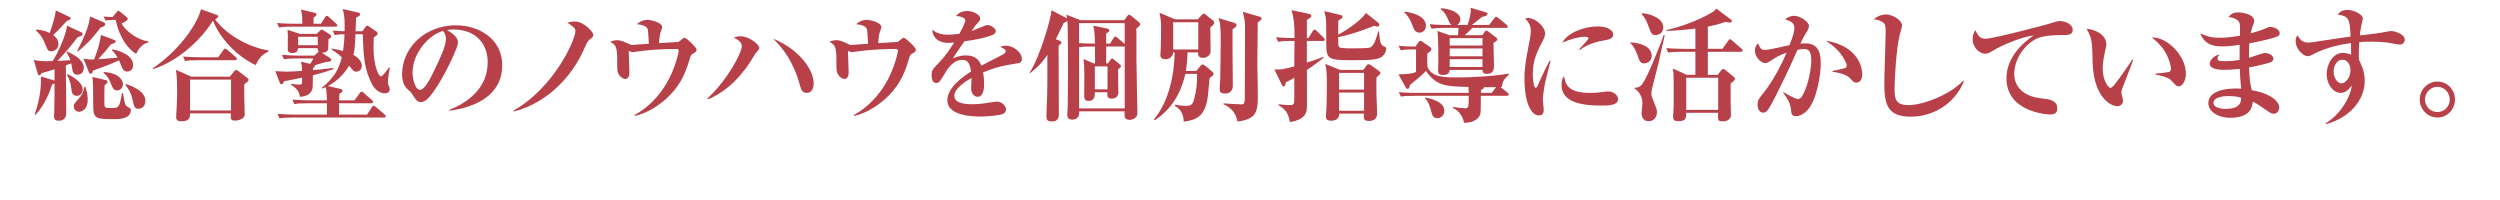
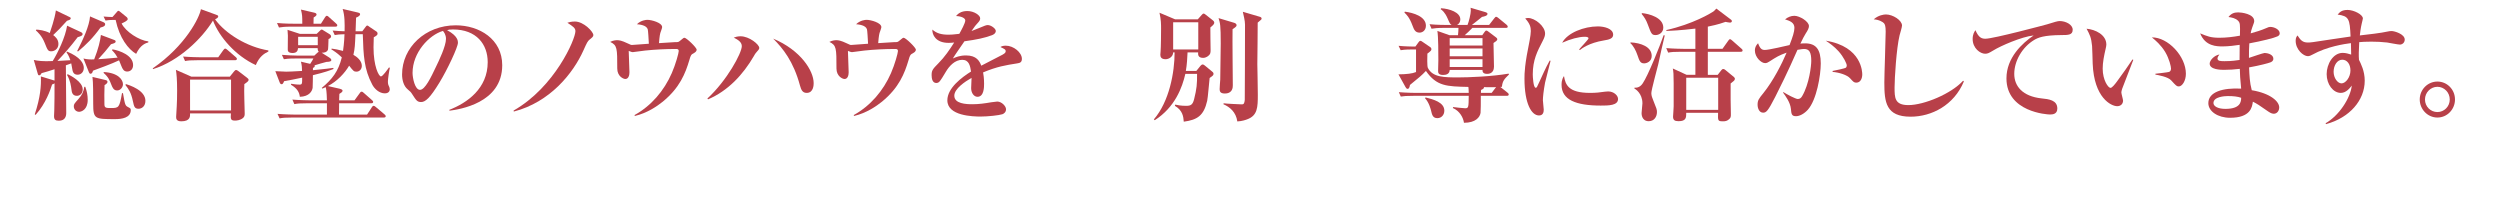
<svg xmlns="http://www.w3.org/2000/svg" width="1000" height="80" version="1.1" viewBox="0 0 1000 80">
  <defs>
    <style>
      .cls-1 {
        fill: none;
      }

      .cls-2 {
        fill: #b84049;
      }
    </style>
  </defs>
  <g>
    <g id="_レイヤー_1" data-name="レイヤー_1">
-       <rect class="cls-1" width="1000" height="80" />
      <g>
        <path class="cls-2" d="M31.033,29.887c-1.805,0-2-1.513-2.147-2.391-.049-.488-.244-1.464-.39-2.147-.342.146-1.854.683-2.147.781,0,3.025.146,16.347.146,19.08,0,1.269-.439,3.074-2.928,3.074-1.366,0-1.952-.391-1.952-1.854,0-.342.098-1.854.098-2.196.098-2.684.098-7.271.098-10.931-.292.244-.439.292-.976.488-.635,2.05-2.489,7.612-6.588,12.151l-.342-.195c2.293-6.978,2.586-11.419,2.44-15.176l5.465,1.659v-4.538c-1.562.537-3.513,1.123-5.172,1.562-.146.293-.488.878-.976.878-.39,0-.488-.342-.585-.732l-1.562-5.417c1.562.341,3.66.634,7.563.439,2.001-3.221,5.124-9.662,5.758-14.151l5.661,2.635c.292.146.537.342.537.732,0,.585-.634.878-1.952,1.22-3.074,4.05-5.221,6.441-8.1,9.516,1.659-.098,3.513-.195,5.172-.292-.683-1.952-1.22-2.684-1.562-3.172l.195-.293c5.319,2.196,6.734,4.733,6.734,6.539,0,1.659-1.122,2.732-2.489,2.732ZM26.788,8.318c-2.489,2.781-3.514,3.806-5.514,5.709.683.537,2.098,1.61,2.098,3.562,0,2-1.659,2.928-2.83,2.928-1.317,0-1.464-.341-2.733-3.513-1.122-2.733-2.732-4.197-3.464-4.831l.195-.342c1.171.098,3.123.244,5.368,1.367.292-.878,2-5.709,2.44-9.028l5.562,2.684c.244.098.391.244.391.439,0,.537-.488.683-1.513,1.025ZM30.741,38.329c-1.854,0-2.05-1.61-2.147-2.488-.195-1.416-.439-3.611-1.806-5.905l.341-.244c1.025.488,5.954,2.977,5.954,6.051,0,1.61-1.074,2.586-2.342,2.586ZM31.668,44.721c-1.171,0-2.147-.878-2.147-2.196,0-.83.195-1.074,1.903-2.977,1.513-1.708,2-2.928,2.293-4.831h.39c.635,1.708.976,3.416.976,5.221,0,3.953-2.538,4.782-3.416,4.782ZM40.208,11.002c-3.025,4.197-5.856,6.978-9.028,9.613l-.292-.244c2.342-4.538,4.879-10.101,5.124-13.81l5.417,2.342c.293.146.634.342.634.781,0,.781-.83,1.074-1.854,1.317ZM50.894,28.618c-1.366,0-1.854-.976-2.342-2.196-.146-.391-.781-1.952-.927-2.293-2.83,1.366-8.588,3.464-10.442,4.147-.098.439-.293,1.22-.976,1.22-.342,0-.537-.342-.634-.586l-2.196-5.514c1.513.391,2.879.439,4.294.342,1.708-4.294,2.44-7.515,2.684-9.759l5.466,2.049c.097.049.439.195.439.585,0,.537-.634.732-1.854,1.074-2.098,2.684-2.732,3.367-5.124,6.002,2.147-.146,2.928-.195,7.759-.634-.585-1.025-1.025-1.708-2.245-2.977l.195-.342c2.879.488,8.247,2.391,8.247,6.295,0,1.659-1.074,2.586-2.342,2.586ZM46.014,47.649c-8.051,0-8.735,0-8.735-6.148,0-3.611,0-8.588-.292-10.735l5.319,1.269c.634.146.683.537.683.684,0,.634-.732,1.073-1.171,1.317-.098,1.708-.098,6.148-.049,7.71,0,1.464.732,1.464,2.684,1.464,3.074,0,3.318-.146,4.343-5.953h.39c.83,4.782.878,4.977,2.098,5.612.83.439,1.025.537,1.025,1.122,0,3.172-3.611,3.66-6.295,3.66ZM54.456,21.542c-3.123-1.806-6.685-6.344-8.198-13.566h-1.171c-1.513,0-2.488.195-2.879.244l-.781-1.61c1.171.098,2.684.195,3.562.195l1.805-2.05c.146-.195.342-.439.586-.439.195,0,.488.244.732.439l2.635,2.147c.195.195.342.439.342.732,0,.634-1.415,1.269-2.44,1.756,1.61,3.318,7.027,6.783,10.687,7.173v.391c-.976.292-3.172.927-4.88,4.587ZM46.844,36.182c-1.366,0-1.854-1.171-2.245-2.147-.732-1.903-1.269-3.27-3.172-4.88l.098-.341c5.953.341,7.661,3.22,7.661,4.879,0,1.123-.927,2.489-2.342,2.489ZM55.432,43.501c-1.659,0-1.805-.927-2.293-3.123-.683-3.318-1.708-4.782-2.977-6.393l.195-.342c1.513.439,7.808,2.489,7.808,6.686,0,2.196-1.464,3.172-2.733,3.172Z" />
        <path class="cls-2" d="M102.324,26.032c-8.101-3.708-14.591-11.223-17.128-17.811-4.392,7.222-13.664,16.201-23.96,19.421l-.146-.293c13.127-9.076,18.69-20.3,19.275-23.667l6.051,2.196c.439.146.878.293.878.683,0,.488-.585.83-1.269,1.171,4.196,5.807,12.882,11.077,21.324,12.443v.439c-1.757.83-3.66,2.098-5.026,5.417ZM97.736,33.644c-.048,1.171-.097,4.05,0,6.051.049,1.854.146,5.368.146,5.611,0,.83-.049,1.318-.634,1.854-1.074.927-2.489,1.074-3.221,1.074-1.805,0-1.805-.634-1.659-2.879h-16.347c.049,1.123.146,3.172-3.513,3.172-2.05,0-2.05-1.171-2.05-1.805,0-.683.195-3.709.244-4.294.098-1.562.146-3.757.146-6.197,0-4.685-.244-6.783-.488-8.295l6.197,2.732h15.371l1.61-2c.244-.342.634-.683.878-.683.244,0,.537.146.976.488l3.318,2.538c.439.341.732.585.732.927,0,.439-.341.781-1.708,1.708ZM94.028,24.08h-14.737c-2.977,0-4.05.098-5.27.341l-.781-1.805c2.977.244,6.393.292,6.929.292h7.125l2.049-2.879c.244-.293.439-.585.732-.585.293,0,.635.292.927.537l3.27,2.83c.293.244.488.488.488.732,0,.488-.439.537-.732.537ZM92.418,31.839h-16.396v12.346h16.396v-12.346Z" />
        <path class="cls-2" d="M125.158,30.082c-.049.781,0,4.294-.098,4.978-.146,1.317-1.317,3.562-5.124,3.66-.195-1.806-1.074-3.367-3.562-4.831l.098-.39c.634.097,1.952.341,3.318.341,1.073,0,1.073-.292,1.073-2.781-2.684.585-5.221,1.073-7.222,1.415-.342.878-.586,1.22-.976,1.22-.439,0-.634-.292-.878-.927l-1.659-4.294c.683.049,3.757.195,4.392.195.83,0,3.27-.098,6.295-.293-.049-1.61-.049-2.049-.439-3.708l3.708.878c.732-1.074.976-1.61,1.269-2.147h-7.32c-2.732,0-3.855.195-4.489.293l-.781-1.757c2.342.195,4.782.293,5.855.293h7.125l1.317-1.22c.098-.098.293-.244.439-.293-.195-.244-.439-.585-.439-1.464h-7.856c-.048,1.073-.537,1.952-2.147,1.952-1.952,0-1.952-.976-1.952-1.464,0-.878.049-4.733.049-5.514-.049-1.024-.098-1.757-.146-2.293l4.929,1.61h6.734l1.269-1.22c.244-.244.439-.488.732-.488.293,0,.586.244.732.342l2.293,1.415c.586.342.732.634.732,1.025,0,.439-.488.781-1.025,1.024-.049,1.464-.098,4.05-.244,4.343-.39.781-1.171,1.122-2.489,1.122l3.025,1.903c.439.293.83.585.83,1.025,0,.537-.634.683-1.952.732-.878.195-3.806,1.073-4.733,1.366.049.098.049.195.049.342,0,.292-.293.537-.732.732.049.39.049.585,0,.878,5.124-.488,6.587-.732,8.149-.927l.098.439c-1.513.585-3.074,1.22-8.247,2.489ZM134.136,10.661h-17.274c-2.977,0-4.05.146-5.271.341l-.781-1.805c2.977.292,6.393.292,6.929.292h3.172c0-3.074,0-3.416-.537-5.66l5.27,1.22c.537.146.976.293.976.781s-.878,1.025-1.171,1.171c0,.39-.048,2.147-.048,2.488h2.977l1.61-2.537c.146-.244.439-.635.732-.635.341,0,.732.391.878.537l2.83,2.537c.244.244.488.439.488.732,0,.488-.439.537-.781.537ZM155.168,32.522c0,.878.049,1.269.439,2.049.146.293.293.732.293,1.171,0,1.073-.927,1.61-1.903,1.61-2.342,0-4.246-1.854-5.124-3.562-3.22-6.1-3.513-11.467-3.757-20.104h-2.928c-.195,4.246-.244,5.807-.83,8.247,1.415.781,3.367,2.342,3.367,4.392,0,1.366-.927,2.342-2.147,2.342-1.025,0-1.22-.244-2.928-2.391-1.708,2.928-4.782,6.246-8.491,8.149l4.733,1.074c.342.098,1.123.293,1.123.781,0,.585-.927,1.074-1.269,1.269-.049.391-.098,2.05-.098,2.586h6.149l2.098-2.879c.146-.244.39-.585.732-.585s.634.244.878.488l3.27,2.879c.292.293.488.439.488.732,0,.488-.439.537-.781.537h-12.834c0,.732-.048,3.66-.048,4.538h11.223l1.903-2.928c.195-.293.39-.586.732-.586.292,0,.634.293.878.488l3.464,2.928c.244.244.488.439.488.732,0,.439-.391.537-.732.537h-36.452c-2.977,0-4.05.098-5.27.342l-.83-1.806c2.977.244,6.441.293,6.978.293h12.785v-4.538h-7.759c-2.977,0-4.05.097-5.271.341l-.781-1.806c2.977.244,6.393.293,6.929.293h6.881c-.098-3.757-.293-4.44-.488-5.27-.292.146-.537.244-1.317.585l-.244-.293c4.099-3.416,6.637-6.587,8.003-12.199-1.903-1.806-3.172-2.586-4.197-3.221l.146-.292c1.367.195,2.586.39,4.538.927.488-3.172.586-6.344.586-6.685-1.903.049-2.831.146-3.904.341l-.83-1.805c1.659.146,2.928.244,4.782.292.049-3.025.097-6.197-.781-8.93l6.051,1.415c.39.098.927.195.927.683,0,.634-.878,1.074-1.61,1.366-.049,1.367-.049,1.806-.195,5.465h2.684l1.366-1.805c.146-.146.292-.488.634-.488.244,0,.488.244.976.586l2.684,1.805c.293.195.439.439.439.878,0,.585-.683.976-1.513,1.415-.049,1.367-.098,2.44-.098,4.001,0,7.612,2.098,11.663,2.977,11.663.683,0,2.538-2.635,3.221-3.611l.341.195c-.292,1.073-.781,4.587-.781,5.368ZM127.109,14.711h-7.856v3.367h7.856v-3.367Z" />
        <path class="cls-2" d="M179.809,44.282l-.098-.342c7.173-2.781,15.372-8.54,15.372-19.08,0-7.076-4.441-13.078-13.908-13.078-1.366,0-1.756.098-2.342.293,4.343,2.293,4.343,4.392,4.343,5.026,0,1.756-4.246,10.784-7.417,15.957-3.757,6.148-5.611,7.759-7.319,7.759-1.562,0-2.001-.732-3.514-3.074-.634-.976-.683-1.025-1.903-2.049-1.513-1.269-2.196-3.611-2.196-5.905,0-10.784,9.271-19.665,21.471-19.665,9.418,0,18.592,5.514,18.592,15.957,0,15.225-17.177,17.665-21.081,18.202ZM177.174,12.369c-5.612,1.659-12.151,8.686-12.151,16.786,0,2.001.927,6.783,2.977,6.783,2.001,0,4.392-4.977,6.393-9.223,1.171-2.391,4.001-8.295,4.001-11.174,0-1.659-.83-2.733-1.22-3.172Z" />
        <path class="cls-2" d="M235.729,15.931c-.634.537-.927,1.025-2.342,4.197-4.099,9.174-13.371,20.739-27.863,24.496l-.098-.39c16.494-9.418,24.74-28.547,24.74-31.768,0-1.269-.927-1.854-3.221-3.367.635-.195,1.513-.488,3.026-.488,3.513,0,7.368,4.099,7.368,5.417,0,.586-.39.927-1.61,1.903Z" />
        <path class="cls-2" d="M277.692,21.152c-1.269.683-1.366.83-1.952,2.879-1.61,5.368-3.806,11.028-10.638,16.64-2.245,1.806-6.197,4.539-11.126,5.709l-.195-.341c6.734-3.709,11.858-9.76,14.932-16.787,1.562-3.562,2.781-8.101,2.781-8.833,0-.83-.683-.83-1.024-.83-4.148,0-8.296.195-12.443.635-.781.097-4.733.634-4.929.634-.293,0-.439-.049-1.61-.488.049.635.293,7.905.293,8.54,0,1.123-.342,2.684-1.659,2.684-.781,0-3.221-1.074-3.221-4.197,0-8.149,0-9.271-2.83-10.638,1.269-.683,2.537-.683,2.781-.683.781,0,1.757.098,4.197,1.269,1.22.586,1.366.634,1.756.634.293,0,5.661-.439,6.734-.488-.098-1.952-.293-5.27-.439-5.758-.488-1.659-3.221-1.952-4.343-2.049,1.659-1.61,3.708-1.757,4.196-1.757,1.61,0,5.905,1.123,5.905,2.928,0,.39-.634,2-.732,2.342-.293.976-.488,3.416-.537,4.05,4.343-.292,5.611-.39,6.246-.39,1.317,0,1.513,0,2.049-.439,1.415-1.171,1.562-1.317,1.903-1.317.78,0,4.879,3.904,4.879,4.782,0,.634-.683,1.123-.976,1.269Z" />
        <path class="cls-2" d="M302.285,21.249c-.195.195-.537.83-.732,1.171-4.343,7.466-10.394,13.956-18.348,17.323l-.244-.342c7.856-7.222,13.761-18.202,13.761-20.934,0-1.659-1.562-2.586-3.221-3.416.684-.244,1.416-.537,2.733-.537,3.464,0,7.466,3.27,7.466,4.636,0,.488-.146.683-1.415,2.098ZM322.682,37.158c-1.659,0-2.196-1.171-2.684-2.928-2.635-9.76-6.88-14.932-10.735-18.787,11.028,4.636,16.201,12.882,16.201,17.811,0,.585,0,3.904-2.782,3.904Z" />
        <path class="cls-2" d="M365.378,21.152c-1.269.683-1.367.83-1.952,2.879-1.61,5.368-3.806,11.028-10.638,16.64-2.245,1.806-6.197,4.539-11.126,5.709l-.195-.341c6.734-3.709,11.858-9.76,14.932-16.787,1.562-3.562,2.781-8.101,2.781-8.833,0-.83-.683-.83-1.024-.83-4.148,0-8.296.195-12.443.635-.781.097-4.733.634-4.929.634-.293,0-.439-.049-1.61-.488.049.635.293,7.905.293,8.54,0,1.123-.342,2.684-1.659,2.684-.781,0-3.221-1.074-3.221-4.197,0-8.149,0-9.271-2.83-10.638,1.269-.683,2.537-.683,2.781-.683.781,0,1.757.098,4.197,1.269,1.22.586,1.366.634,1.756.634.293,0,5.661-.439,6.734-.488-.098-1.952-.293-5.27-.439-5.758-.488-1.659-3.221-1.952-4.343-2.049,1.659-1.61,3.708-1.757,4.197-1.757,1.61,0,5.904,1.123,5.904,2.928,0,.39-.634,2-.732,2.342-.293.976-.488,3.416-.537,4.05,4.343-.292,5.611-.39,6.246-.39,1.317,0,1.513,0,2.049-.439,1.415-1.171,1.562-1.317,1.903-1.317.781,0,4.88,3.904,4.88,4.782,0,.634-.683,1.123-.976,1.269Z" />
        <path class="cls-2" d="M406.902,25.349c-4.636.732-8.051,1.269-13.663,3.611.146.83.39,2.245.39,4.539,0,1.269,0,5.221-2.635,5.221-1.415,0-2.538-1.513-2.538-3.465,0-.585.146-3.123.146-3.611v-.488c-2.635,1.513-6.88,4.343-6.88,7.124,0,3.221,4.685,3.416,7.271,3.416,2.489,0,4.978-.341,7.466-.781.634-.098,2.147-.293,2.44-.293,1.756,0,3.513,1.854,3.513,3.074,0,1.123-.781,1.757-1.464,2.001-1.317.439-5.807.927-8.686.927-3.074,0-13.322-.244-13.322-6.49,0-4.929,5.758-9.174,9.467-11.516-.341-2.245-.781-4.685-3.513-4.685-2.928,0-5.173,2.44-6.588,4.831-.585.976-2.098,3.562-2.684,4.05-.292.244-.683.391-1.073.391-1.562,0-1.903-1.708-1.903-3.123,0-1.806.293-2.342,2.733-4.782,2.489-2.489,4.44-5.368,6.295-8.295-.878.098-1.415.146-2.245.146-5.173,0-6.588-3.269-6.49-5.319,1.659,1.464,3.465,2.05,6.539,2.05.585,0,2.049-.049,4.245-.342.732-1.317,2.391-4.294,2.391-5.368,0-.83-1.366-1.659-3.708-1.757.732-.83,1.903-2,4.538-2,2.684,0,5.124,1.708,5.124,2.879,0,.83-.244,1.123-1.415,2.391-.39.391-.585.634-2.049,2.733.878-.293,4.587-1.854,5.368-2.147.439-.146.781-.244,1.123-.244,1.317,0,3.22,1.415,3.22,2.342,0,.927-.781,1.415-1.513,1.708-3.025,1.123-6.051,1.757-11.028,2.44-.732,1.123-4.099,5.856-4.636,6.88,1.123-.488,2.733-1.22,5.271-1.22,4.245,0,5.417,2.293,6.1,4.099,1.317-.683,8.198-4.246,8.491-4.392,1.171-.634,1.269-1.024,1.269-1.415,0-.634-.195-.732-2.098-1.659.391-.244.976-.537,2.147-.537,3.123,0,6.441,2.733,6.441,5.27,0,1.415-.83,1.659-1.854,1.806Z" />
-         <path class="cls-2" d="M454.527,11.49c.049,1.171.049,2.245.049,11.955,0,3.367.39,20.788.39,21.52,0,.83-.098,1.562-.976,2.245-.634.488-1.464.732-2.147.732-2.147,0-2.098-1.366-2-3.416h-18.153c0,.927.098,3.318-2.83,3.318-.586,0-1.952-.146-1.952-1.903,0-.586.195-3.367.195-3.953.049-4.294.098-8.588.098-12.883,0-2.879,0-18.445-.244-20.69-.195.195-1.317.683-1.513.83-1.22,2.537-2.196,4.636-3.123,6.441l1.757.684c.195.097.488.341.488.585,0,.39-.098.537-1.122,1.317,0,4.343.097,23.472.097,27.375,0,2.538-1.415,2.928-2.83,2.928-1.806,0-2.147-.732-2.147-2.147,0-2.147.244-5.563.292-7.71.098-4.05.098-4.343.098-16.787-2.293,3.562-5.026,5.856-6.832,7.271l-.293-.098c4.197-6.344,8.637-22.057,8.784-24.984l5.905,3.074c.097.049.195.146.292.195-.098-.537-.195-.976-.292-1.513l5.611,2.196h17.567l1.269-1.708c.146-.195.439-.488.634-.488.293,0,.684.293.878.439l3.026,2.489c.292.244.585.585.585.878,0,.391-.195.537-1.562,1.806ZM449.891,9.246h-18.25v8.002c1.952.146,5.27.195,6.344.195-.098-4.978-.342-5.807-.683-7.125l5.758,1.123c.391.098.684.488.684.683,0,.439-.342.683-1.318,1.317.049.439.049,3.27.049,4.001h1.562l1.366-2.196c.195-.342.342-.634.684-.634.292,0,.634.292.927.537l2.684,2.245c.049.049.146.098.195.146v-8.295ZM449.891,18.566c-.146.049-.293.049-.439.049h-6.978v6.783h.683l1.074-1.513c.146-.244.342-.488.634-.488.195,0,.391.146.732.439l2.342,1.903c.195.195.439.39.439.683,0,.439-.195.634-1.123,1.269-.049,1.317.098,7.808.098,9.271,0,2.489-2.342,2.489-2.781,2.489-1.464,0-1.806-.83-1.61-2.538h-5.026c0,1.366,0,3.465-2.586,3.465-1.659,0-1.659-1.269-1.659-1.903,0-1.073.049-6.344.049-7.563,0-3.416-.049-5.563-.341-7.32l4.147,1.806h.488c0-1.123-.049-6.1-.049-6.783h-1.415c-3.27,0-4.148.146-4.929.292v24.448h18.25v-24.789ZM443.011,26.568h-5.075v9.174h5.075v-9.174Z" />
        <path class="cls-2" d="M484.144,11.002c-.049,1.416.098,7.759.098,9.028,0,1.122-.098,1.757-1.073,2.44-.488.341-1.171.683-1.903.683-2.245,0-2.049-1.562-2-2.196h-4.246c-.098,2.245-.244,4.928-.683,7.417h4.197l1.659-2.049c.293-.342.586-.537.878-.537.293,0,.537.195.878.439l2.782,2.293c.341.244.683.537.683,1.025,0,.341-.146.537-.342.732-.195.195-.976.781-1.22.927-.195,1.416-.683,7.856-.976,9.125-1.366,5.953-3.953,7.612-9.369,8.344-.146-1.952-.391-4.489-3.562-6.344l.146-.488c.83.195,2.293.488,4.343.488,1.805,0,2.635-.341,3.221-2.684,1.024-4.099,1.22-6.1,1.171-10.101h-4.685c-1.22,5.368-4.099,13.322-12.248,18.543l-.342-.342c6.197-7.173,8.296-18.884,8.296-26.79h-.586c0,1.708-1.659,2.732-3.025,2.732-1.805,0-2.098-.976-2.098-1.806,0-.195,0-.292.098-1.269.146-1.562.195-7.32.195-9.076,0-1.854,0-3.611-.635-6.441l6.246,2.635h9.077l1.562-1.757c.292-.293.488-.537.732-.537.292,0,.585.195.927.488l2.781,2.196c.391.293.585.634.585.927,0,.488-.244.878-1.562,1.952ZM479.313,8.904h-10.052v10.882h10.052v-10.882ZM493.025,11.686c-.098,3.952.098,20.153.098,22.398,0,.781,0,3.318-3.221,3.318-1.806,0-2.049-.878-2.049-1.757,0-1.074.195-2.782.244-3.806,0-.586.195-11.711.195-14.444,0-7.368-.244-8.198-.878-10.15l6.344,1.903c.439.146.878.488.878.927,0,.488-.439.829-1.61,1.61ZM504.102,8.172c-.342.244-.683.537-1.025.878.049,1.562-.146,14.737-.146,16.591,0,1.903.195,7.905.195,12.199,0,5.124-.098,8.393-4.294,9.906-.488.195-2.001.732-3.904.83-.537-3.757-2.977-5.758-5.562-6.88l.098-.39c.976.195,6.1.39,7.173.439.976.049,1.123-.537,1.269-1.757.049-.585.098-28.01.098-30.157,0-1.562-.586-3.806-.878-5.124l6.783,2.001c.39.098.732.341.732.683s-.244.585-.537.781Z" />
-         <path class="cls-2" d="M529.181,16.37h-6.441v8.686c4.002-1.269,5.417-1.854,6.539-2.293l.195.293c-.976.83-2.635,2.196-6.734,4.929,0,2.586.098,14.054,0,15.469-.341,4.001-3.854,4.782-6.733,5.417-.635-2.733-1.025-4.733-4.538-6.734l-.049-.439c2.244.293,3.61.342,4.392.342,1.903,0,1.903-.391,1.903-3.562v-7.368c-1.123.683-2.099,1.171-3.367,1.805-.293,1.318-.391,1.659-.977,1.659-.243,0-.536-.39-.731-.83l-2.879-6.002c1.854.146,2.928.195,7.954-1.171,0-2.977,0-4.538.098-10.198h-1.318c-2.977,0-4.05.146-5.27.341l-.781-1.806c2.733.244,5.515.293,6.49.293h.879c0-6.148-.293-7.612-1.172-11.126l6.734,1.415c.781.146,1.171.342,1.171.878,0,.537-.536.878-1.806,1.562v7.271h.635l1.708-2.733c.244-.39.439-.634.731-.634.244,0,.537.244.879.537l2.781,2.732c.244.244.439.537.439.781,0,.391-.391.488-.732.488ZM552.848,22.616c-1.562,1.22-4.05,1.464-11.321,1.464-10.198,0-10.931-.244-11.028-6.295,0-1.464,0-7.759-.048-9.077-.049-1.805-.488-3.269-.732-4.245l6.441,1.513c.391.098.878.341.878.683,0,.634-1.024,1.171-1.708,1.562,0,.878-.049,4.88-.049,5.661,2.636-1.367,8.638-5.222,11.126-8.686l4.831,3.855c.342.292.488.585.488.878,0,.39-.244.683-.879.683-.292,0-.585-.098-1.269-.293-4.245,1.903-10.882,3.904-14.298,4.538,0,2.782,0,3.123.195,3.611.342.781.928.878,6.197.878,1.317,0,5.71,0,6.588-.439,1.464-.732,2.343-3.904,3.025-6.344h.342c.244,3.953.537,5.417,1.903,5.954.731.292.976.537.976,1.073,0,.439-.293,1.903-1.659,3.026ZM550.604,30.863c-.049,1.22-.098,3.708,0,7.661.049,1.123.243,5.856.243,6.832,0,2.245-1.464,3.025-3.269,3.025-1.952,0-2.245-.78-2.001-2.928h-9.906c.098,2.245-1.708,2.831-3.221,2.831-1.903,0-2.098-.927-2.098-1.757,0-.195,0-.342.098-1.366.243-2.538.292-9.125.292-10.979,0-5.173-.146-6.295-.634-8.637l5.953,2.44h9.223l1.269-1.708c.293-.439.586-.585.879-.585.292,0,.634.195,1.073.488l2.928,2.098c.342.244.732.586.732.878,0,.537-1.025,1.366-1.562,1.708ZM545.626,29.155h-10.004v6.686h10.004v-6.686ZM545.626,37.011h-10.004v7.271h10.004v-7.271Z" />
        <path class="cls-2" d="M600.764,34.718c-.293.049-.438.049-.634.049l2.879,2.293c.244.195.487.439.487.732,0,.439-.438.537-.731.537h-10.442c0,2.245,0,6.1-.098,6.832-.293,1.756-2.001,3.953-6.637,3.953-.293-2.099-1.708-4.733-4.44-5.905l.098-.39c.634.098,4.196.488,4.831.488,1.366,0,1.366-.488,1.415-4.978h-21.91c-2.977,0-4.051.098-5.271.293l-.78-1.757c2.928.244,6.393.293,6.929.293h21.032c0-1.415-.098-1.854-.146-2.391-8.687-.195-12.688-.244-16.981-6.393-1.854,1.952-2.685,2.586-6.393,5.612-.049.439-.244,1.562-.928,1.562-.438,0-.731-.488-.878-.781l-2.781-5.026c3.318-.049,5.514-.292,7.026-.927v-9.028h-1.659c-2.781,0-3.903.195-4.489.293l-.829-1.757c2.244.244,5.465.293,5.855.293h.878l1.27-1.757c.194-.244.438-.537.683-.537.293,0,.439.097.928.439l2.928,2c.39.244.585.537.585.878,0,.537-.146.683-1.61,1.806-.049.878-.146,5.075.195,5.709,1.903,3.806,6.588,3.806,12.199,3.806,4.051,0,13.322-.342,20.105-1.513l.146.341c-1.902,1.854-2.586,2.586-2.83,4.929ZM567.825,13.052c-1.757,0-2.244-1.269-2.83-2.831-1.22-3.318-2.439-4.44-3.221-5.172l.146-.391c3.465.439,8.442,1.952,8.442,5.612,0,1.952-1.415,2.782-2.538,2.782ZM574.95,47.259c-1.854,0-2.147-1.366-2.538-3.074-.098-.342-.731-3.123-2.391-4.88l.195-.341c3.025.781,7.515,1.903,7.515,5.319,0,1.61-1.122,2.977-2.781,2.977ZM602.325,11.148h-13.37c-1.171,1.22-2.147,2.147-3.074,2.928h7.026l.977-1.366c.292-.39.438-.488.683-.488.195,0,.439.146.879.488l3.025,2.293c.244.146.438.439.438.732,0,.488-.731.976-1.513,1.464,0,1.513.195,8.101.195,9.467,0,2.879-2.342,2.879-2.781,2.879-.829,0-1.903-.244-1.806-1.562h-13.126c-.049,1.659-1.464,2-2.636,2-2,0-2-1.025-2-1.659s.098-3.66.098-4.245c0-2.782,0-9.418-.391-11.711l4.831,1.708h3.415c.146-1.171.146-1.756.195-2.928h-5.514c-2.977,0-4.051.146-5.271.342l-.78-1.806c2.977.293,6.393.293,6.929.293h1.903c-.683-.391-.731-.586-1.61-2.586-1.073-2.489-2.244-3.367-2.781-3.708l.146-.391c3.416.195,7.71,1.659,7.71,4.441,0,.244,0,1.562-1.317,2.245h4.196c.537-1.22,1.317-4.49,1.317-5.709,0-.488-.049-.878-.098-1.171l5.953,1.757c.342.098.83.293.83.683,0,.781-1.366,1.074-2.196,1.22-.487.439-3.221,2.586-4.05,3.221h6.881l2.049-2.635c.391-.488.537-.634.781-.634s.438.146.878.488l3.27,2.684c.293.244.488.537.488.781,0,.439-.439.488-.781.488ZM593.005,15.248h-13.126v2.977h13.126v-2.977ZM593.005,19.395h-13.126v3.123h13.126v-3.123ZM593.005,23.689h-13.126v3.123h13.126v-3.123ZM593.591,34.864c0,.488-.195.683-1.171,1.122-.049.488-.049.684-.049,1.171h4.294l1.757-2.293c-1.562.049-2.001,0-4.831,0Z" />
        <path class="cls-2" d="M618.035,33.01c-.634,3.367-.878,6.002-.878,7.076,0,.585.342,3.221.342,3.757,0,1.074-.293,2.342-1.903,2.342-2.977,0-5.807-4.685-5.807-14.737,0-2.293.049-5.514,2.098-15.469.244-1.317.439-2.732.439-3.562,0-1.562-.342-2.977-2.244-5.026.341-.098.634-.195,1.171-.195,2.635,0,6.782,3.221,6.782,6.246,0,.781-.243,1.562-1.024,3.074-2.099,4.05-3.903,7.515-3.903,13.224,0,.83.195,5.368,1.171,5.368.439,0,.439-.098,1.513-2.44,2.781-6.149,3.465-7.32,4.099-8.442l.342.098c-.293,1.416-1.952,7.417-2.196,8.686ZM640.287,42.232c-9.856,0-15.664-2.293-15.664-8.295,0-2.196.684-3.074.977-3.513.585,3.513,1.757,6.734,10.442,6.734,2.342,0,3.952-.195,5.953-.488.537-.049,1.073-.098,1.269-.098,2.196,0,3.953,1.562,3.953,3.025,0,2.635-3.855,2.635-6.93,2.635ZM641.556,16.175c-6.002.976-8.979,3.318-9.612,3.855l-.293-.244c.536-.732,3.757-4.001,3.757-4.44,0-.634-1.122-.634-1.562-.634-2.244,0-5.66.878-8.979,2.391,2.147-4.001,8.735-6.539,14.298-6.539,2.537,0,6.1.878,6.1,3.318,0,1.464-1.415,1.952-3.709,2.293Z" />
        <path class="cls-2" d="M657.656,25.349c-1.562,0-1.903-1.025-2.684-3.318-.635-1.854-1.61-3.708-2.831-4.782l.098-.292c4.1.195,8.442,1.756,8.442,5.417,0,2.196-1.952,2.977-3.025,2.977ZM663.316,25.642c-.438,1.854-2.781,10.296-2.781,11.614,0,1.024.391,2.0.781,2.928,1.317,3.27,1.464,3.611,1.464,4.636,0,1.952-1.172,3.66-3.27,3.66-2.879,0-2.879-2.928-2.879-3.221,0-.634.341-3.318.341-3.903,0-4.099-2.928-5.807-3.221-5.954l.049-.341c.732.049,2.05.049,3.221-1.61,2.245-3.221,6.979-15.225,8.442-19.373l.439.098c-.488,1.806-2.245,9.857-2.587,11.468ZM662.292,14.027c-1.61,0-1.757-.439-3.221-4.343-.586-1.61-1.269-2.732-2.439-4.148l.194-.292c2.929.292,8.491,1.805,8.491,5.807,0,2.05-1.806,2.977-3.025,2.977ZM696.304,20.713h-13.175v9.223h3.952l1.415-1.806c.195-.244.439-.537.83-.537.292,0,.487.146.878.439l3.367,2.781c.195.146.391.488.391.634s-.049.488-.293.781c-.195.195-1.22.976-1.415,1.171v6.344c0,.878.098,5.075.098,5.855,0,1.171,0,1.562-.977,2.293-.634.488-1.22.634-2.146.634-2.099,0-2.099-.195-2.001-3.416h-12.736c0,1.903,0,3.367-3.074,3.367-1.61,0-2.195-.488-2.195-1.854,0-.146.243-3.465.243-4.148v-9.125c0-3.66-.098-4.685-.341-5.954l5.514,2.538h3.514v-9.223h-5.612c-2.977,0-4.05.098-5.27.342l-.781-1.806c2.977.244,6.393.292,6.93.292h4.733v-8.1c-6.051.732-9.76.878-11.614.927v-.342c10.687-2.391,17.86-6.783,18.738-7.369.293-.195.391-.292,1.269-1.22l5.808,4.392c.146.098.39.293.39.635,0,.195-.146.585-.731.585-.391,0-1.269-.195-1.806-.293-1.024.342-2.732,1.025-7.075,1.903v8.881h5.855l2.293-3.22c.244-.342.439-.635.732-.635.244,0,.488.195.878.537l3.66,3.221c.244.195.488.439.488.732,0,.488-.391.537-.732.537ZM687.276,31.107h-12.785v12.833h12.785v-12.833Z" />
        <path class="cls-2" d="M723.141,43.892c-1.513,1.659-3.318,2.586-4.733,2.586-1.757,0-1.854-.83-2.05-2.977-.244-2.538-2.244-5.27-3.123-6.441l.098-.244c1.415.927,4.929,2.782,5.758,2.782.732,0,1.27-.293,1.757-1.123,2.879-4.88,3.66-12.248,3.66-14.103,0-3.562-.83-4.782-2.879-4.782-.293,0-1.122.049-2.636.342-3.903,8.93-7.417,15.908-8.881,18.787-2.977,5.855-3.659,6.344-4.88,6.344-1.562,0-2.195-1.806-2.195-3.172,0-1.757.438-2.342,2.342-4.685,3.953-4.929,7.368-11.663,9.271-16.152-3.123,1.122-4.001,1.708-6.831,3.513-.537.342-1.074.683-1.757.683-1.659,0-4.1-2.44-4.1-5.026,0-1.562.684-2.293,1.27-2.928.829,2.293,1.562,2.684,2.732,2.684,1.61,0,8.49-1.659,9.857-1.952,1.22-3.123,1.951-5.368,1.951-6.88,0-2.147-1.806-2.781-3.757-3.416,1.073-.83,2.342-1.416,3.708-1.416,2.099,0,5.856,2.245,5.856,4.099,0,.781-.391,1.61-1.318,3.025-.634,1.025-1.22,2.147-2.098,4.001.39-.049,1.024-.098,1.903-.098,4.392,0,6.246,2.489,6.246,8.003,0,4.782-1.659,14.639-5.173,18.543ZM742.513,33.059c-.878,0-1.171-.293-2.488-1.757-1.171-1.317-4.392-2.342-6.979-2.537v-.391c.977-.195,4.929-.976,5.319-1.317.244-.195.342-.634.342-.878,0-.683-1.22-3.367-3.27-5.661-1.757-1.952-3.709-3.318-5.124-4.245,14.591,2.391,14.591,12.833,14.591,13.517,0,1.464-.635,3.27-2.392,3.27Z" />
        <path class="cls-2" d="M764.226,46.673c-9.857,0-10.492-5.807-10.492-13.664,0-3.221.537-17.421.537-20.349,0-2.196-.293-2.928-.683-3.367-.391-.439-1.854-1.416-4.1-1.562,1.854-1.659,4.051-1.952,4.88-1.952,2.781,0,6.441,2.342,6.441,4.44,0,.635-.83,3.318-.976,3.904-1.27,5.222-2.001,17.274-2.001,20.837,0,4.099,0,7.076,5.514,7.076,6.295,0,17.177-4.539,21.91-9.76l.293.293c-3.952,9.516-12.883,14.103-21.324,14.103Z" />
        <path class="cls-2" d="M794.186,15.492c3.172,0,24.154-5.612,24.643-5.758,2.977-.927,4.245-1.317,5.026-1.317,2.439,0,5.221,1.415,5.221,3.464,0,2.099-1.708,2.147-4.538,2.147-7.075.049-9.271,1.025-10.784,1.903-4.929,2.928-8.052,8.54-8.052,13.615,0,4.977,3.367,8.979,10.882,9.808,2.928.293,6.344.683,6.344,4.05,0,2.391-2.098,2.391-3.025,2.391-.927,0-17.323-.927-17.323-14.444,0-8.295,6.344-14.103,10.882-17.177-4.782.488-13.224,4.197-16.054,5.954-1.806,1.073-2.294,1.366-3.367,1.366-1.903,0-4.978-2.147-4.978-5.905,0-1.903.684-2.879,1.122-3.513,1.269,3.025,2.538,3.416,4.002,3.416Z" />
        <path class="cls-2" d="M848.835,35.596c-.194.683-.292,1.074-.292,1.366,0,.537.683,2.831.683,3.27,0,1.366-.976,2.245-2.342,2.245-2.392,0-9.271-3.318-9.809-17.03-.049-1.123-.146-6.051-.244-7.076-.342-3.416-.878-4.392-2.195-6.88,3.464.292,7.904,2.391,7.904,6.344,0,.537-.146.976-.243,1.513-.684,2.977-1.221,5.563-1.221,8.1,0,4.587,2.196,7.71,3.123,7.71.635,0,1.854-1.562,2.538-2.488,1.659-2.196,5.318-7.417,6.246-8.881l.342.146c-.391.927-4.441,11.467-4.49,11.663ZM871.526,34.571c-.83,0-1.073-.244-3.074-2.44-1.269-1.415-5.222-2.098-6.295-2.293v-.341c.391-.049,4.929-.537,5.465-.732.293-.098.781-.439.781-1.318,0-.83-.684-3.904-2.343-6.685-1.659-2.733-3.903-4.685-5.318-5.807,6.393-.098,13.614,7.515,13.614,14.542,0,2.879-1.513,5.075-2.83,5.075Z" />
        <path class="cls-2" d="M910.953,14.564c-1.317.634-6.197,1.854-11.224,2.781-.146,2.44-.146,3.221-.146,5.807.976-.293,5.66-1.952,6.197-1.952,1.464,0,3.562.683,3.562,2.293,0,.927-.732,1.269-1.221,1.464-.731.293-4.147,1.22-8.49,2.001.146,3.367.244,6.051,1.073,9.125,7.516,1.269,10.979,4.489,10.979,6.88,0,1.318-.829,2.538-2.195,2.538-.928,0-1.806-.634-2.733-1.269-2.977-2.099-3.952-2.733-5.611-3.562-.293,2.147-.879,6.441-9.125,6.441-4.831,0-8.687-2.538-8.687-5.855,0-4.49,5.808-6.197,13.127-5.807-.342-3.172-.537-6.393-.537-7.905-2.146.244-4.196.391-6.344.391-1.171,0-5.709-.049-5.709-2.489,0-1.269,1.757-3.27,3.903-3.66-.341.439-.78,1.073-.78,1.61,0,1.074,1.415,1.074,2.879,1.074,2.879,0,4.978-.341,5.953-.488,0-3.123,0-3.514.049-6.051-1.513.244-4.587.634-6.733.634-2.392,0-7.027,0-9.077-5.222,2.831,1.171,4.197,1.757,7.71,1.757,2.733,0,5.515-.341,8.198-.83.098-4.538.098-5.124-.78-6.002-.977-.976-2.44-1.269-3.807-1.464,1.073-1.366,2.196-1.854,3.904-1.854,1.122,0,6.392.537,6.392,3.465,0,.537-.146.732-.78,2.537-.391,1.025-.488,1.61-.635,2.391,1.952-.537,4.246-1.22,6.344-2.147.732-.341,1.074-.439,1.464-.439,1.66,0,3.807,1.073,3.807,2.537,0,.439-.146.927-.927,1.269ZM891.141,38.426c-1.22,0-5.758.244-5.758,2.782,0,1.22,1.61,2.342,4.782,2.342,6.002,0,6.295-2.831,6.295-4.441-1.366-.488-3.025-.683-5.319-.683Z" />
        <path class="cls-2" d="M959.992,17.834c-.83,0-4.393-.732-5.124-.83-2.147-.244-4.196-.342-6.295-.342-2.392,0-3.855.098-4.88.195-.195,3.367-.244,5.417-.098,7.076.732,1.513,2.294,4.44,2.294,8.344,0,7.905-6.1,14.834-15.469,17.372l-.195-.342c5.367-3.025,9.954-10.052,10.491-15.078-.878,1.122-2.294,2.928-4.392,2.928-3.074,0-5.661-3.416-5.661-7.515,0-3.903,2.489-8.491,6.441-8.491,1.27,0,2.392.391,3.367.683,0-.244-.049-3.074-.098-4.587-2.537.342-9.467,1.318-15.469,4.636-.488.293-1.171.586-1.757.586-1.806,0-4.88-2.635-4.88-6.148,0-1.171.293-1.562.732-2.147,1.22,1.903,2.05,2.831,4.147,2.831,1.074,0,1.269,0,9.76-1.318.976-.146,6.148-.878,7.319-1.073-.293-7.125-.683-8.149-5.172-8.784.829-.927,1.61-1.854,4.001-1.854,2.392,0,6.1,1.806,6.1,3.416,0,.244-.342,1.464-.439,1.952-.438,1.757-.683,3.904-.78,4.831,3.025-.341,8.637-.976,11.126-1.562.391-.098,1.073-.195,1.562-.195,1.171,0,5.27,1.22,5.27,3.416,0,1.269-1.024,2.001-1.902,2.001ZM936.91,23.885c-2.049,0-3.464,2.293-3.464,4.831,0,2.44,1.562,4.636,3.172,4.636s3.562-2.391,3.562-5.173c0-2.488-1.317-4.294-3.27-4.294Z" />
        <path class="cls-2" d="M974.97,47.015c-3.952,0-7.075-3.318-7.075-7.222,0-3.953,3.172-7.173,7.075-7.173,3.904,0,7.027,3.221,7.027,7.173,0,3.903-3.074,7.222-7.027,7.222ZM974.97,34.718c-2.732,0-4.978,2.293-4.978,5.075,0,2.83,2.245,5.026,4.978,5.026,2.685,0,4.929-2.196,4.929-5.026,0-2.831-2.244-5.075-4.929-5.075Z" />
      </g>
    </g>
  </g>
</svg>